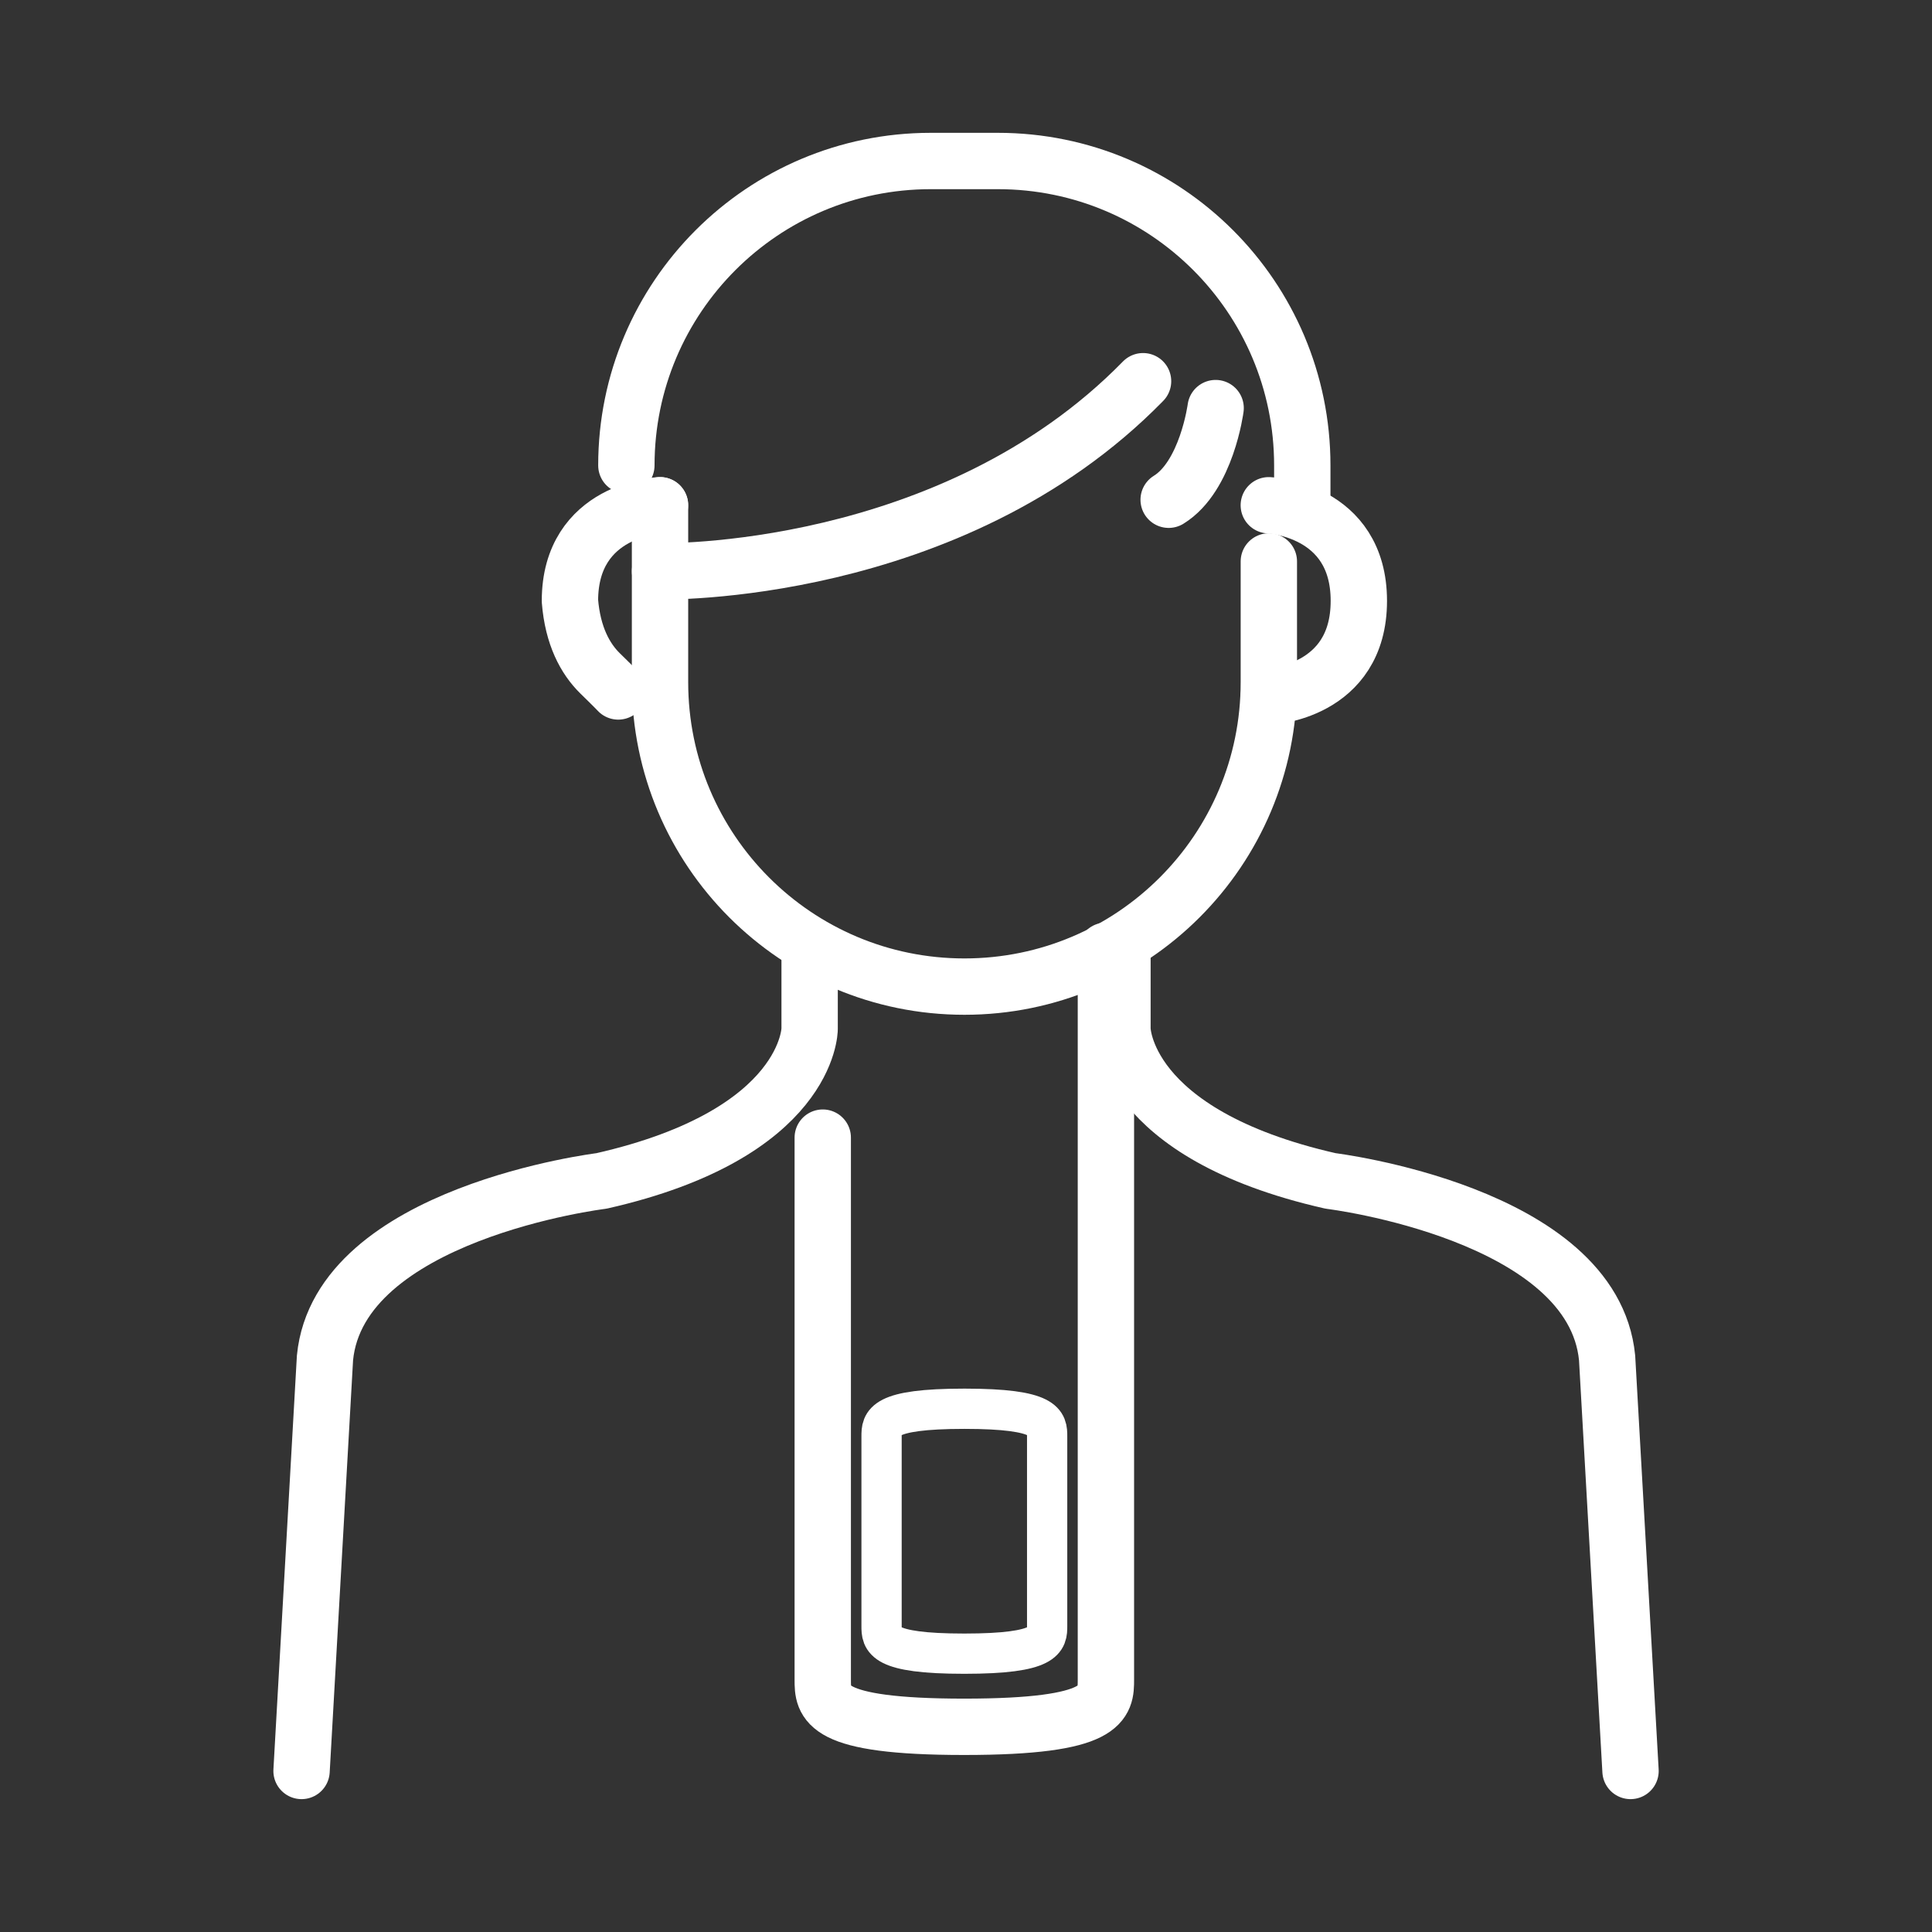
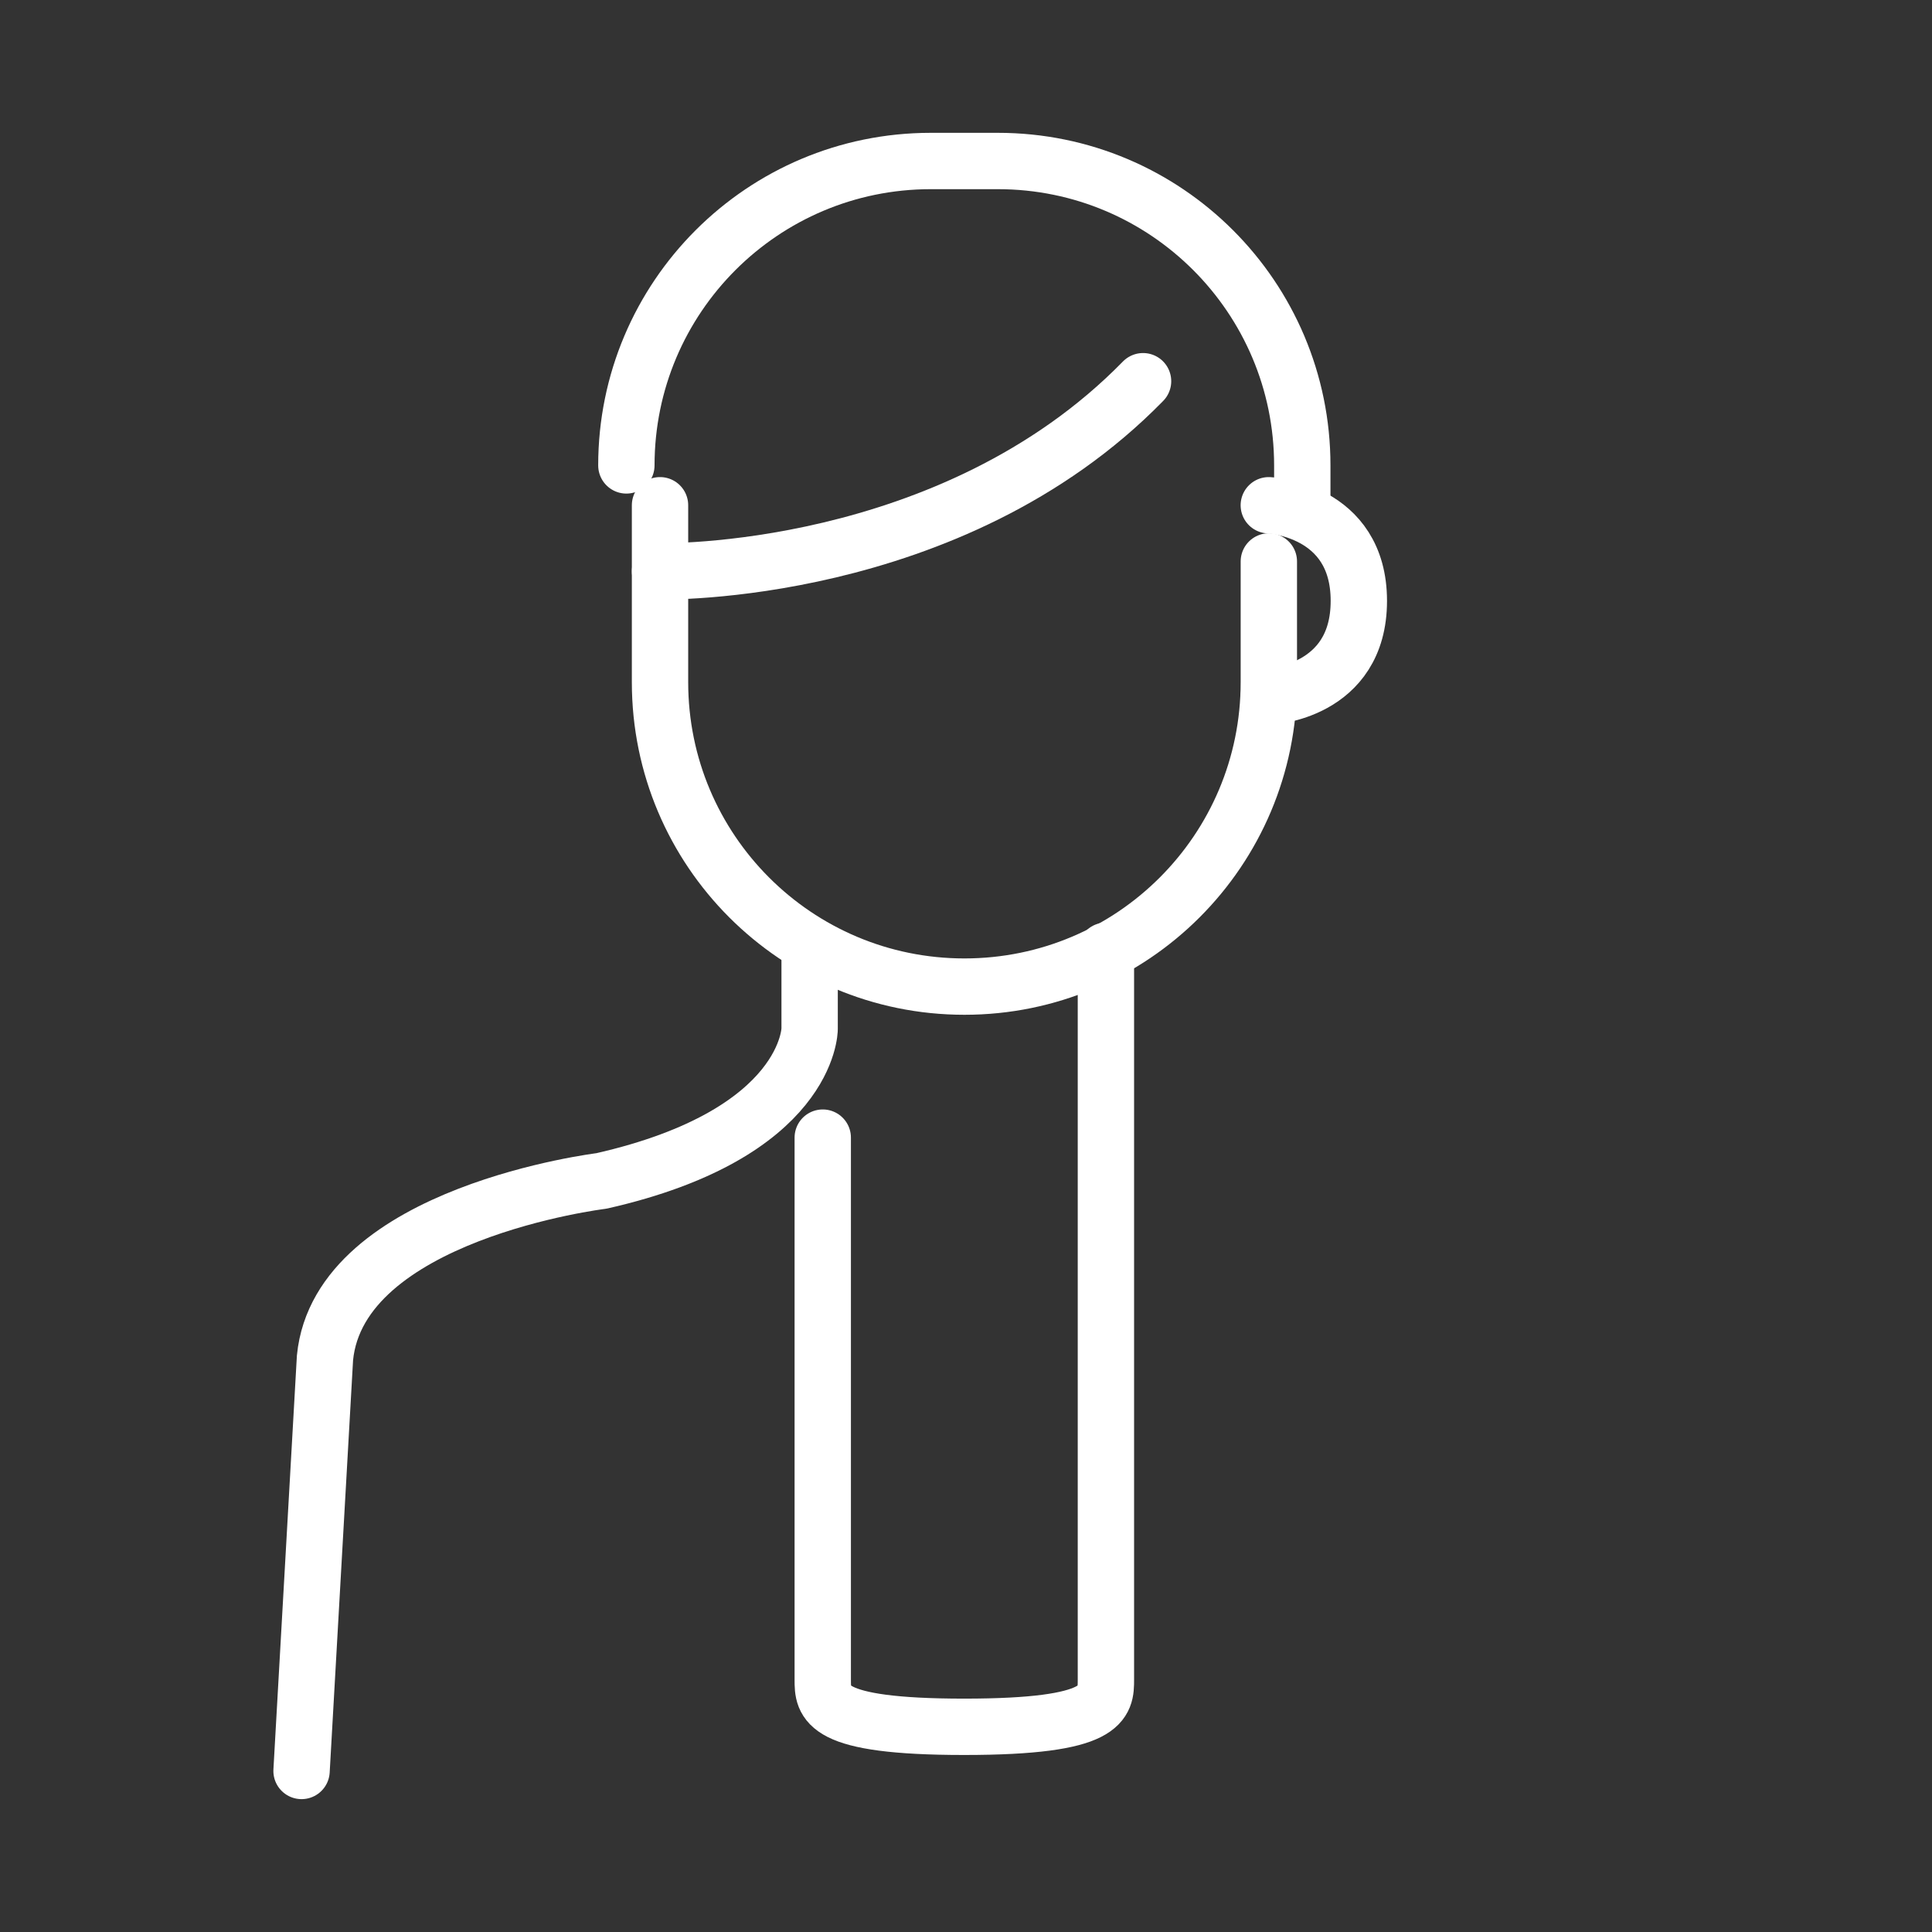
<svg xmlns="http://www.w3.org/2000/svg" width="48" height="48" viewBox="0 0 48 48" fill="none">
  <rect x="0" y="0" width="48" height="48" fill="#333333" stroke="none" />
  <path d="M27.476 23.621V41.727C27.476 42.304 27.476 42.902 23.955 42.902C20.441 42.902 20.441 42.304 20.441 41.727V28.264" stroke="white" stroke-width="1.4" stroke-linecap="round" stroke-linejoin="round" />
-   <path d="M23.962 35C21.902 35 21.902 35.349 21.902 35.687V40.398C21.902 40.735 21.902 41.085 23.957 41.085C26.016 41.085 26.016 40.735 26.016 40.398V35.687C26.016 35.349 26.016 35 23.962 35Z" stroke="white" stroke-miterlimit="10" stroke-linecap="round" stroke-linejoin="round" />
  <path d="M16.398 12.553V16.949C16.398 21.126 19.784 24.512 23.961 24.512C28.138 24.512 31.524 21.126 31.524 16.949V13.949" stroke="white" stroke-width="1.4" stroke-linecap="round" stroke-linejoin="round" />
  <path d="M32.355 12.555V11.563C32.355 7.386 28.969 4 24.792 4H23.125C18.948 4 15.562 7.386 15.562 11.563" stroke="white" stroke-width="1.4" stroke-linecap="round" stroke-linejoin="round" />
-   <path d="M16.397 12.553C16.397 12.553 14.16 12.644 14.16 14.929C14.23 15.8 14.539 16.365 14.906 16.727C14.906 16.727 15.27 17.081 15.36 17.179" stroke="white" stroke-width="1.4" stroke-linecap="round" stroke-linejoin="round" />
  <path d="M33.76 14.929C33.76 17.215 31.523 17.306 31.523 17.306C31.523 17.306 33.76 17.215 33.76 14.929C33.76 12.644 31.523 12.553 31.523 12.553C31.523 12.553 33.76 12.644 33.76 14.929V14.929Z" stroke="white" stroke-width="1.4" stroke-linecap="round" stroke-linejoin="round" />
  <path d="M16.398 14.194C16.398 14.194 23.62 14.36 28.399 9.471" stroke="white" stroke-width="1.4" stroke-linecap="round" stroke-linejoin="round" />
-   <path d="M30.202 10.139C30.202 10.139 29.98 11.834 29.035 12.416" stroke="white" stroke-width="1.4" stroke-linecap="round" stroke-linejoin="round" />
  <path d="M20.115 23.476V25.564C20.115 25.564 20.115 28.168 14.943 29.34C14.943 29.34 8.425 30.134 8.074 33.737L7.492 43.999" stroke="white" stroke-width="1.4" stroke-linecap="round" stroke-linejoin="round" />
-   <path d="M27.887 23.476V25.564C27.887 25.564 27.887 28.168 33.059 29.34C33.059 29.34 39.577 30.134 39.928 33.737L40.51 43.999" stroke="white" stroke-width="1.4" stroke-linecap="round" stroke-linejoin="round" />
</svg>